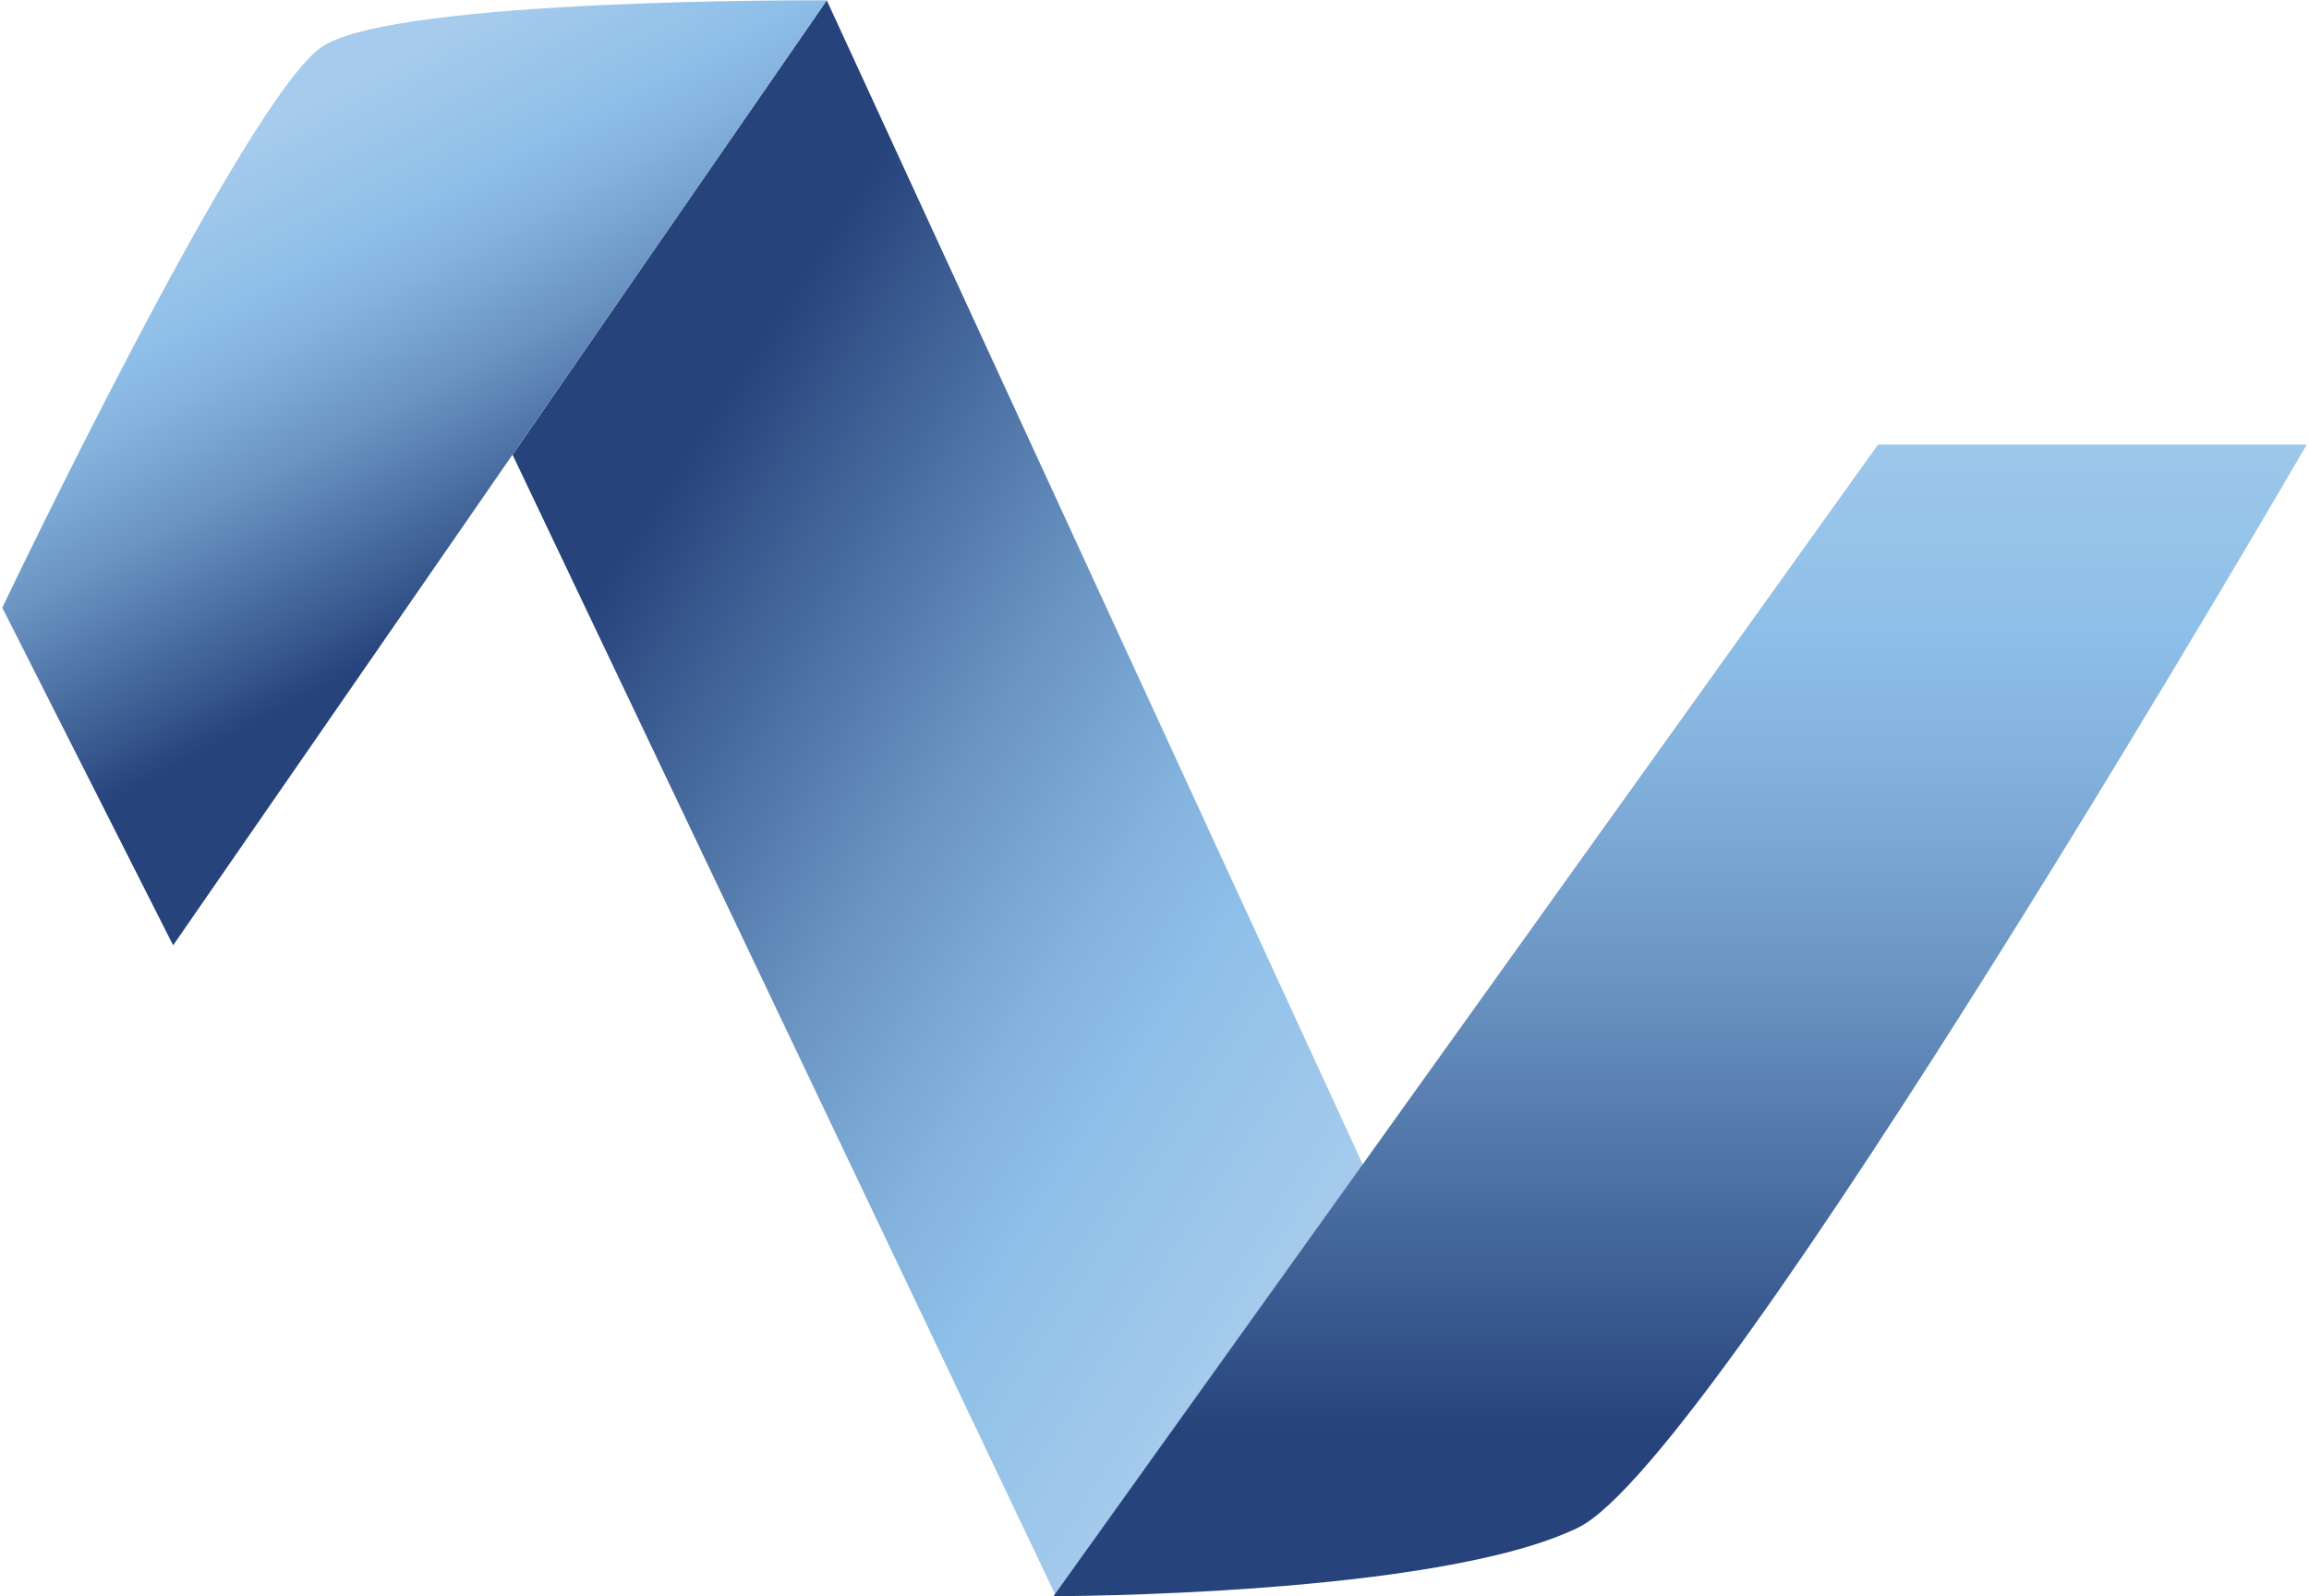
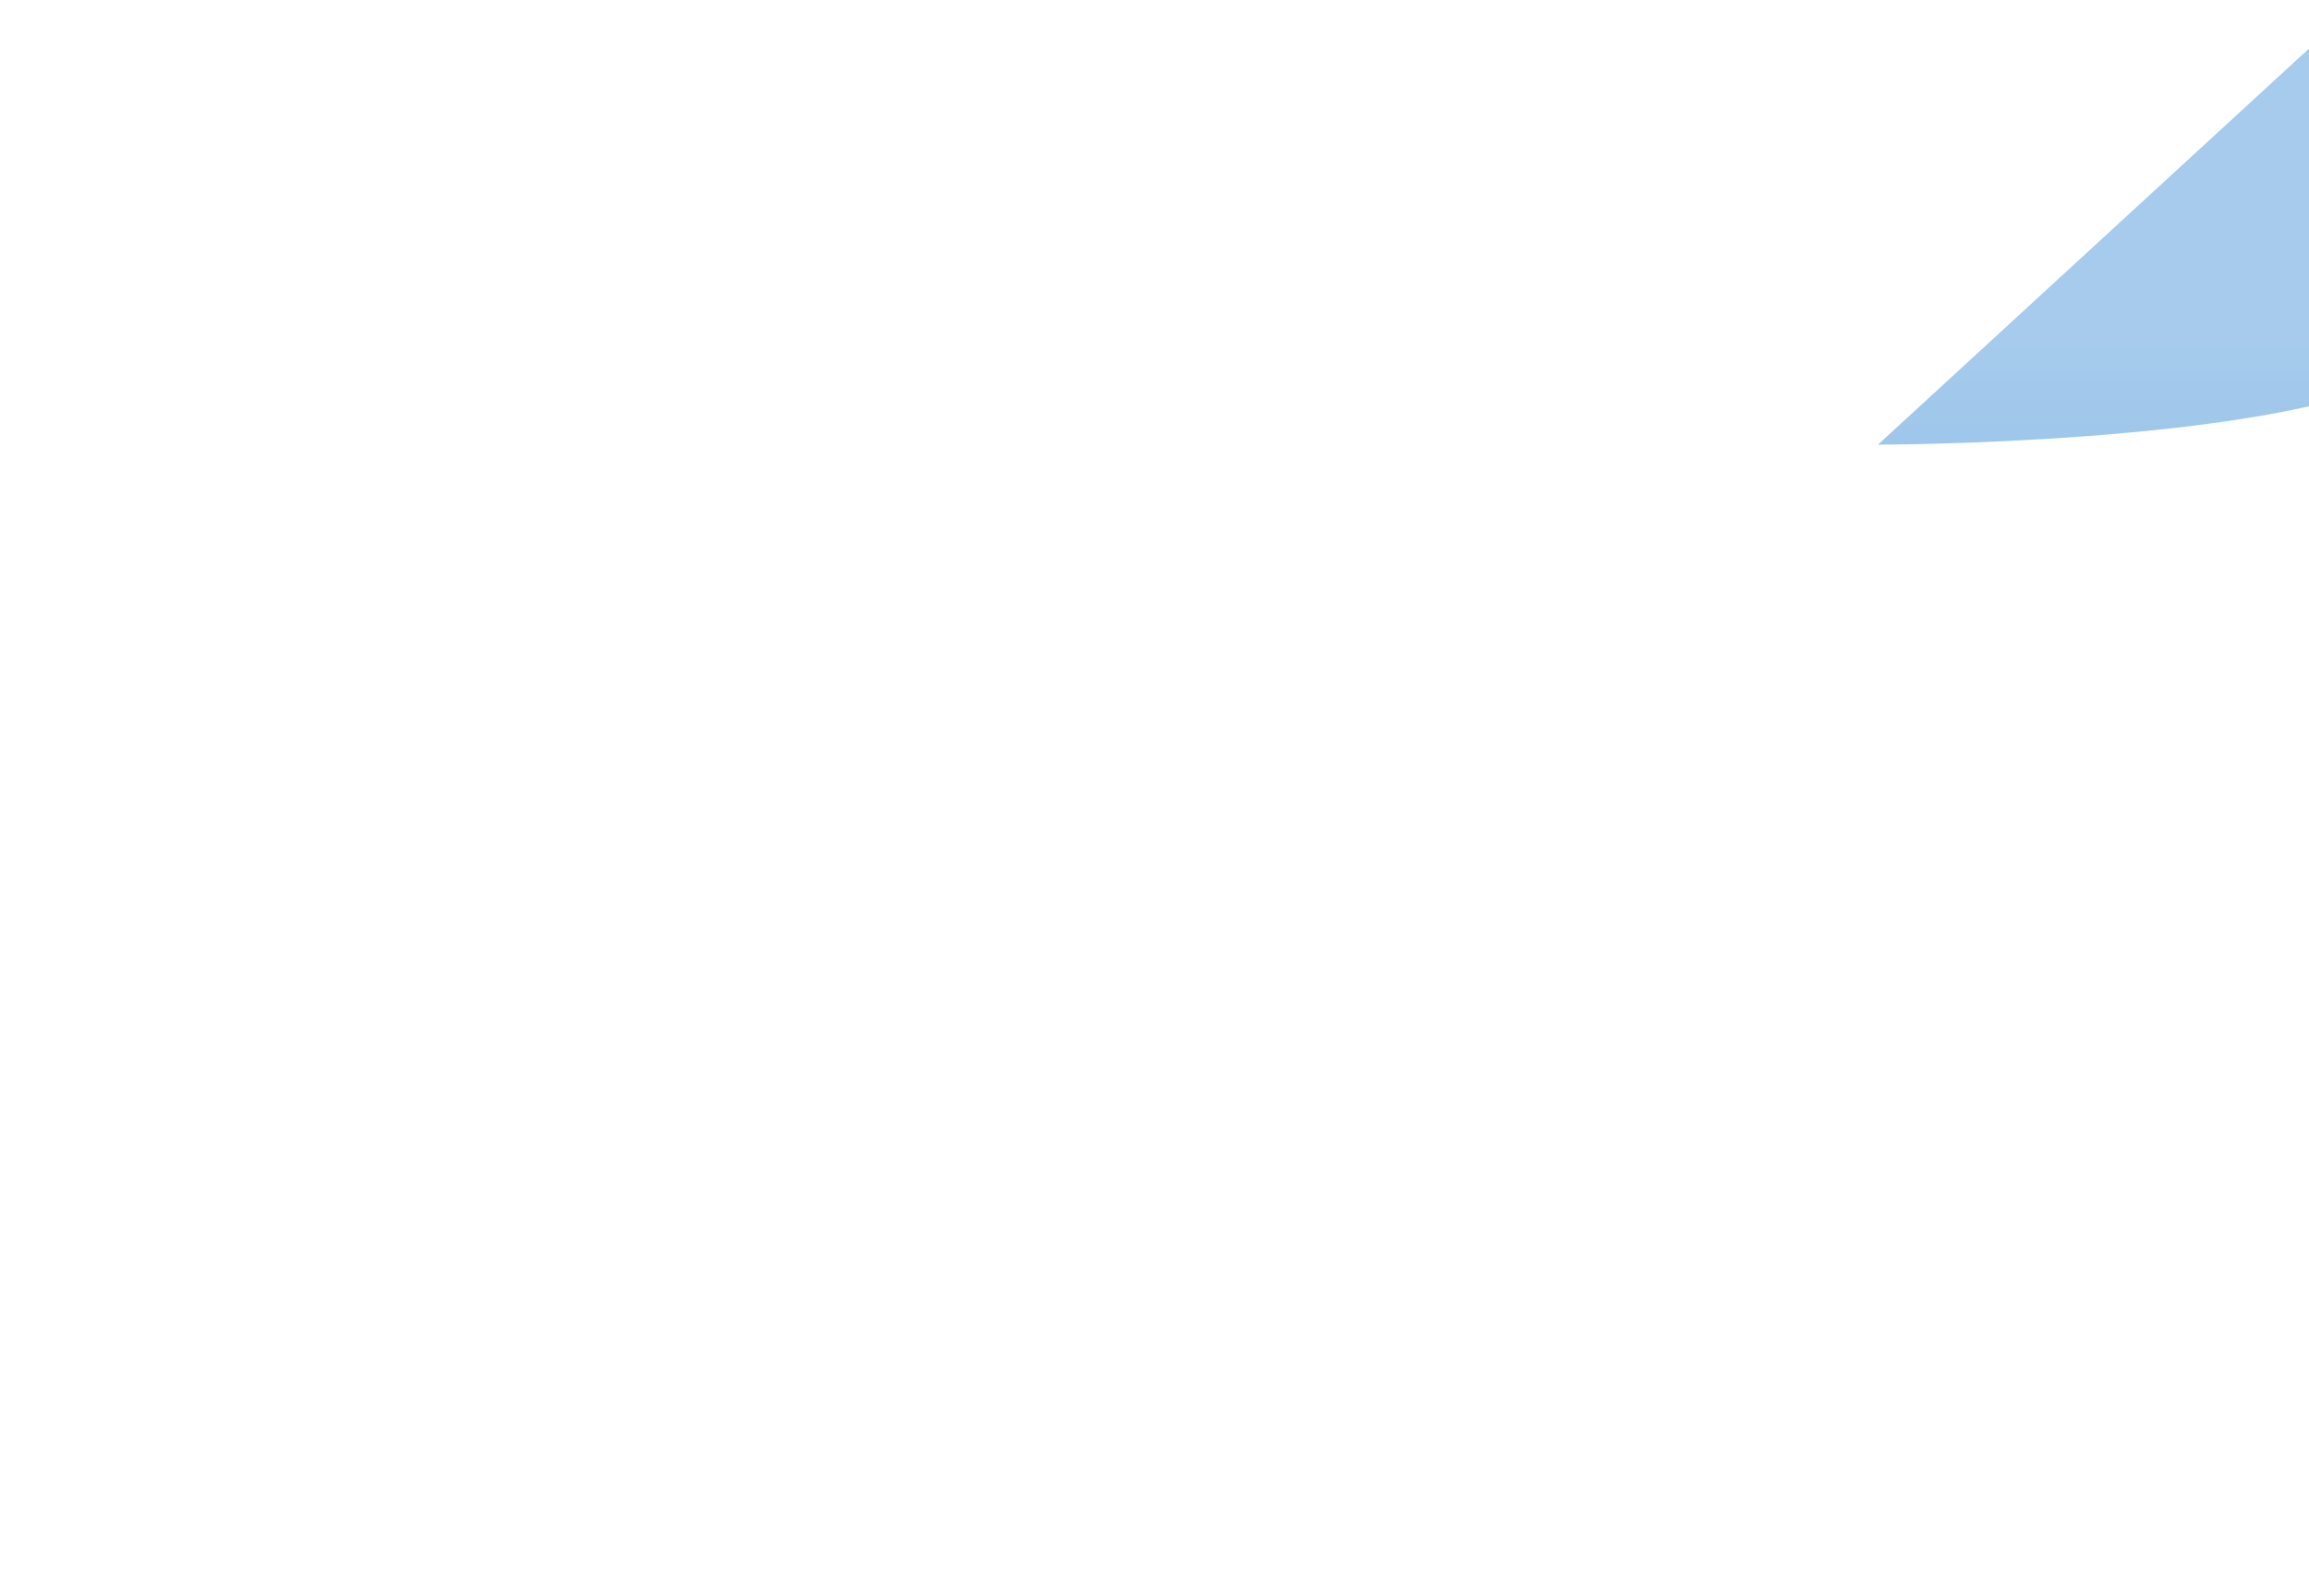
<svg xmlns="http://www.w3.org/2000/svg" xmlns:xlink="http://www.w3.org/1999/xlink" id="3abb1b26-7b48-4754-877a-f2a223144e96" data-name="Layer 1" width="17.78mm" height="12.29mm" viewBox="0 0 50.41 34.83">
  <defs>
    <linearGradient id="c0ab1e71-c101-4267-8901-0b8bd427952e" x1="13.75" y1="15.44" x2="33.99" y2="28.59" gradientTransform="translate(-3.21 -4.52)" gradientUnits="userSpaceOnUse">
      <stop offset="0.13" stop-color="#26437b" />
      <stop offset="0.26" stop-color="#3f6196" />
      <stop offset="0.49" stop-color="#6a94c2" />
      <stop offset="0.67" stop-color="#84b3de" />
      <stop offset="0.77" stop-color="#8ebfe8" />
      <stop offset="1" stop-color="#a6cbec" />
    </linearGradient>
    <linearGradient id="ddc7f981-05d8-4c88-a7c6-7587eb292887" x1="16.02" y1="18.41" x2="9.89" y2="6.9" gradientTransform="translate(0 0)" xlink:href="#c0ab1e71-c101-4267-8901-0b8bd427952e" />
    <linearGradient id="e58da8ff-34fc-40fe-9e67-19813d952688" x1="39.93" y1="39.36" x2="39.93" y2="11.95" gradientTransform="matrix(1, 0, 0, 1, 0, 0)" xlink:href="#c0ab1e71-c101-4267-8901-0b8bd427952e" />
  </defs>
  <title>Zalaris_logosymbol</title>
-   <polygon points="18.05 0 11.19 9.92 23.05 34.83 29.82 25.56 18.05 0" fill="url(#c0ab1e71-c101-4267-8901-0b8bd427952e)" />
-   <path d="M21.26,4.52s-9.34-.06-11,1-7,12.26-7,12.26l3.73,7.37Z" transform="translate(-3.21 -4.52)" fill="url(#ddc7f981-05d8-4c88-a7c6-7587eb292887)" />
-   <path d="M44.21,14.22l-18,25.14s8.4,0,11.46-1.5,15.9-23.64,15.9-23.64Z" transform="translate(-3.21 -4.52)" fill="url(#e58da8ff-34fc-40fe-9e67-19813d952688)" />
+   <path d="M44.21,14.22s8.4,0,11.46-1.5,15.9-23.64,15.9-23.64Z" transform="translate(-3.21 -4.52)" fill="url(#e58da8ff-34fc-40fe-9e67-19813d952688)" />
</svg>